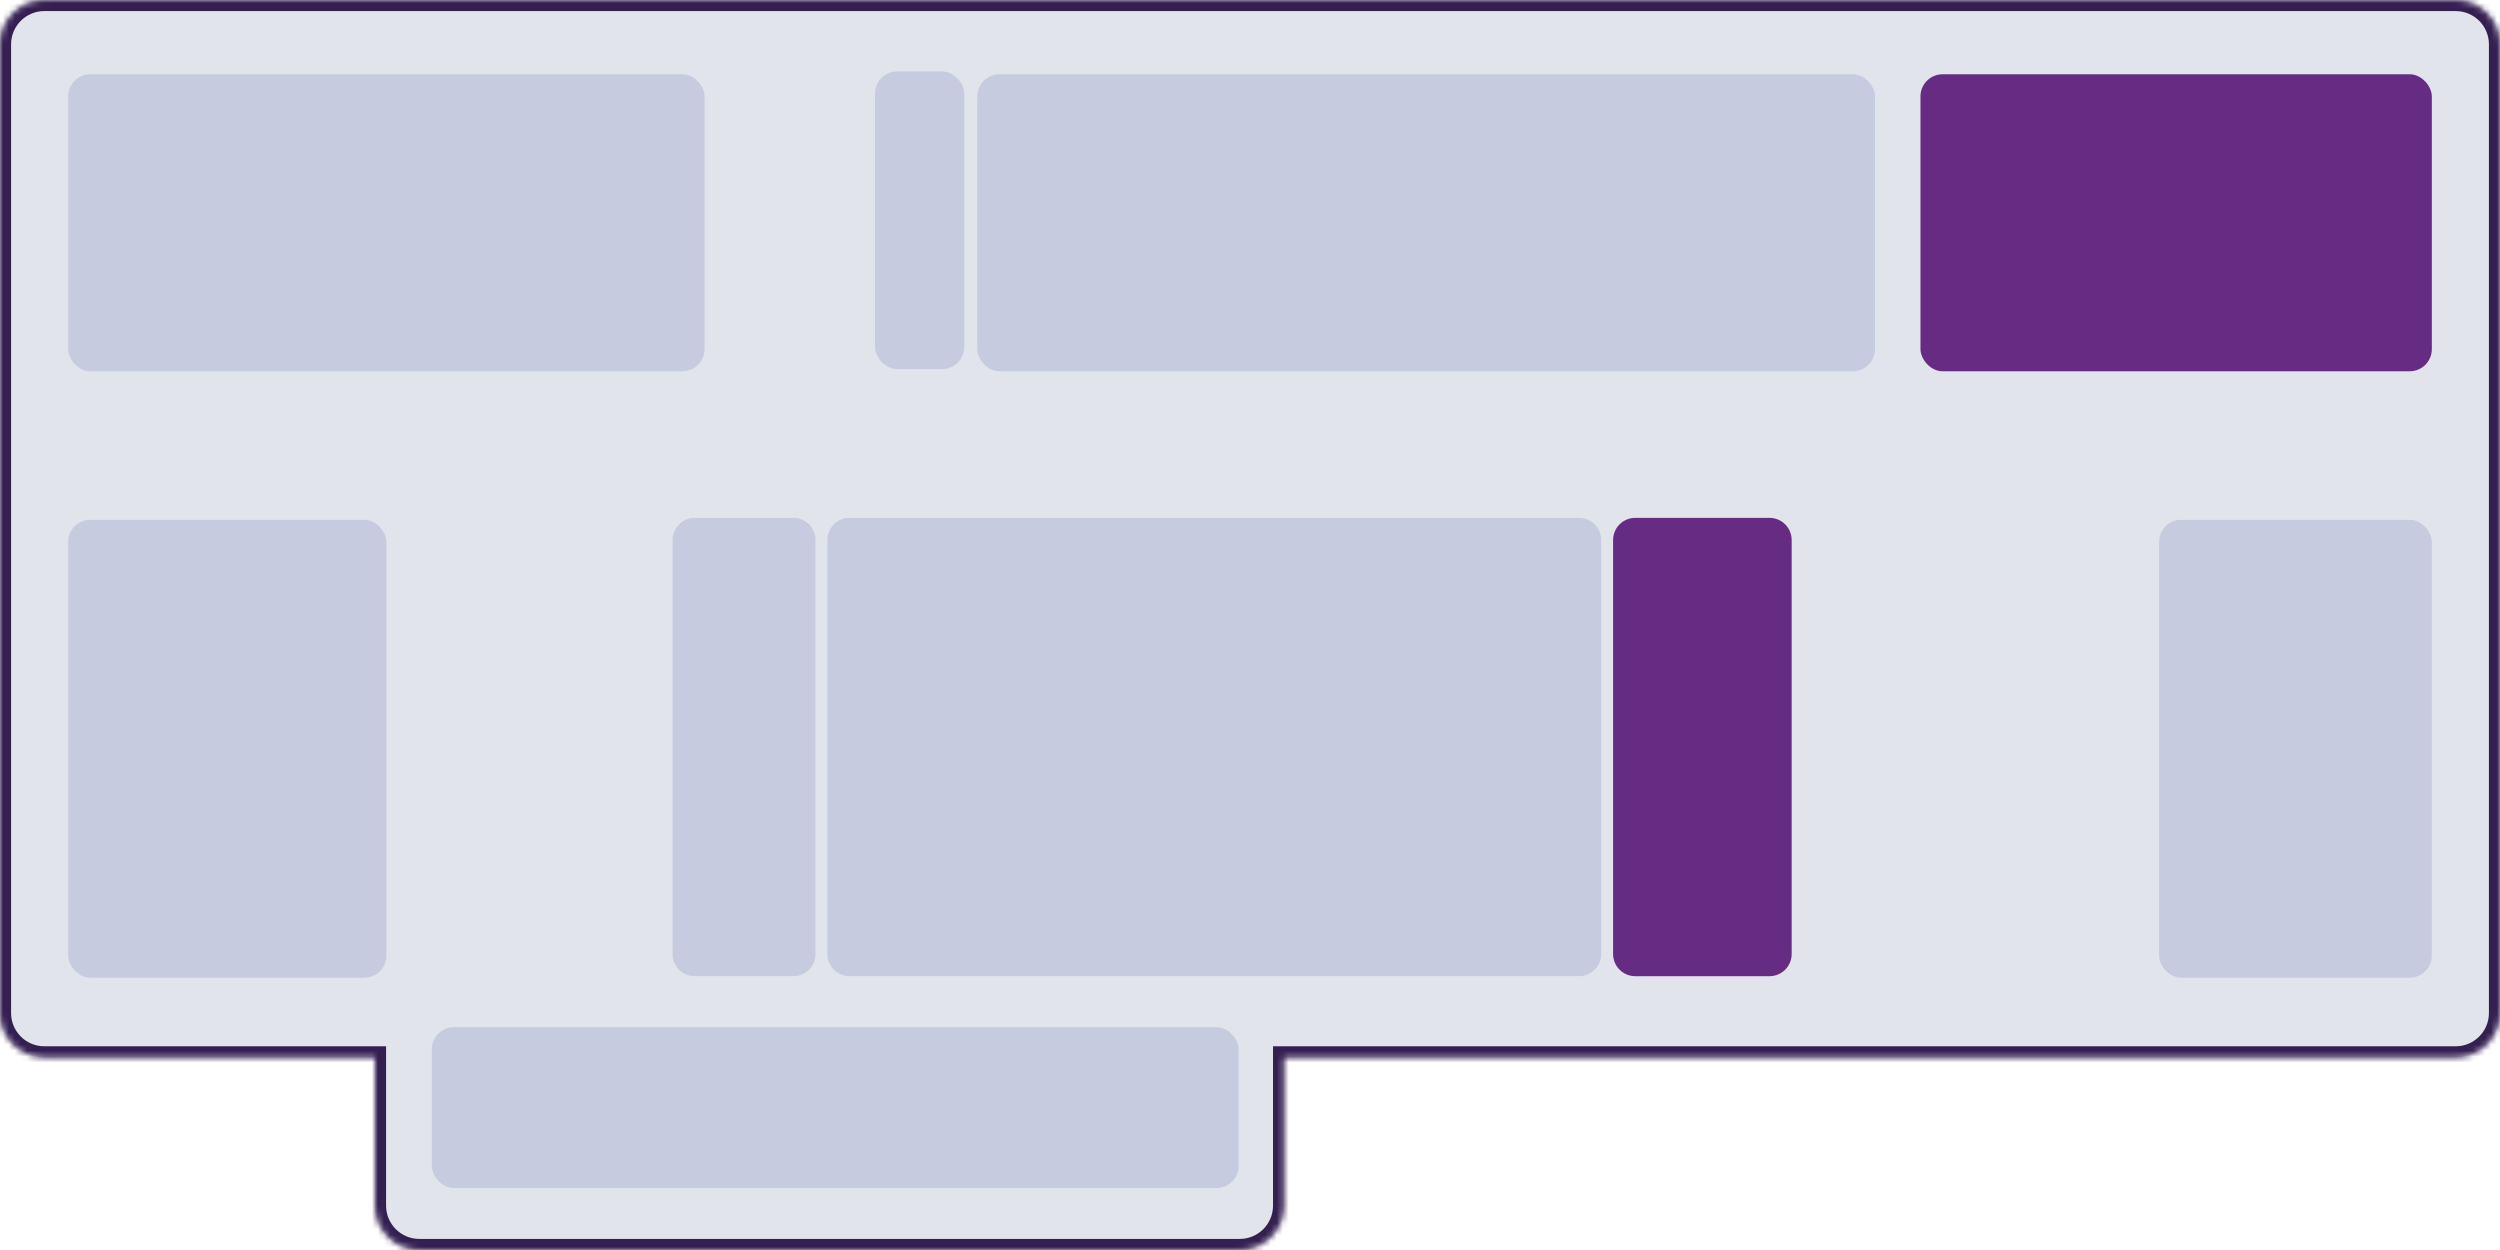
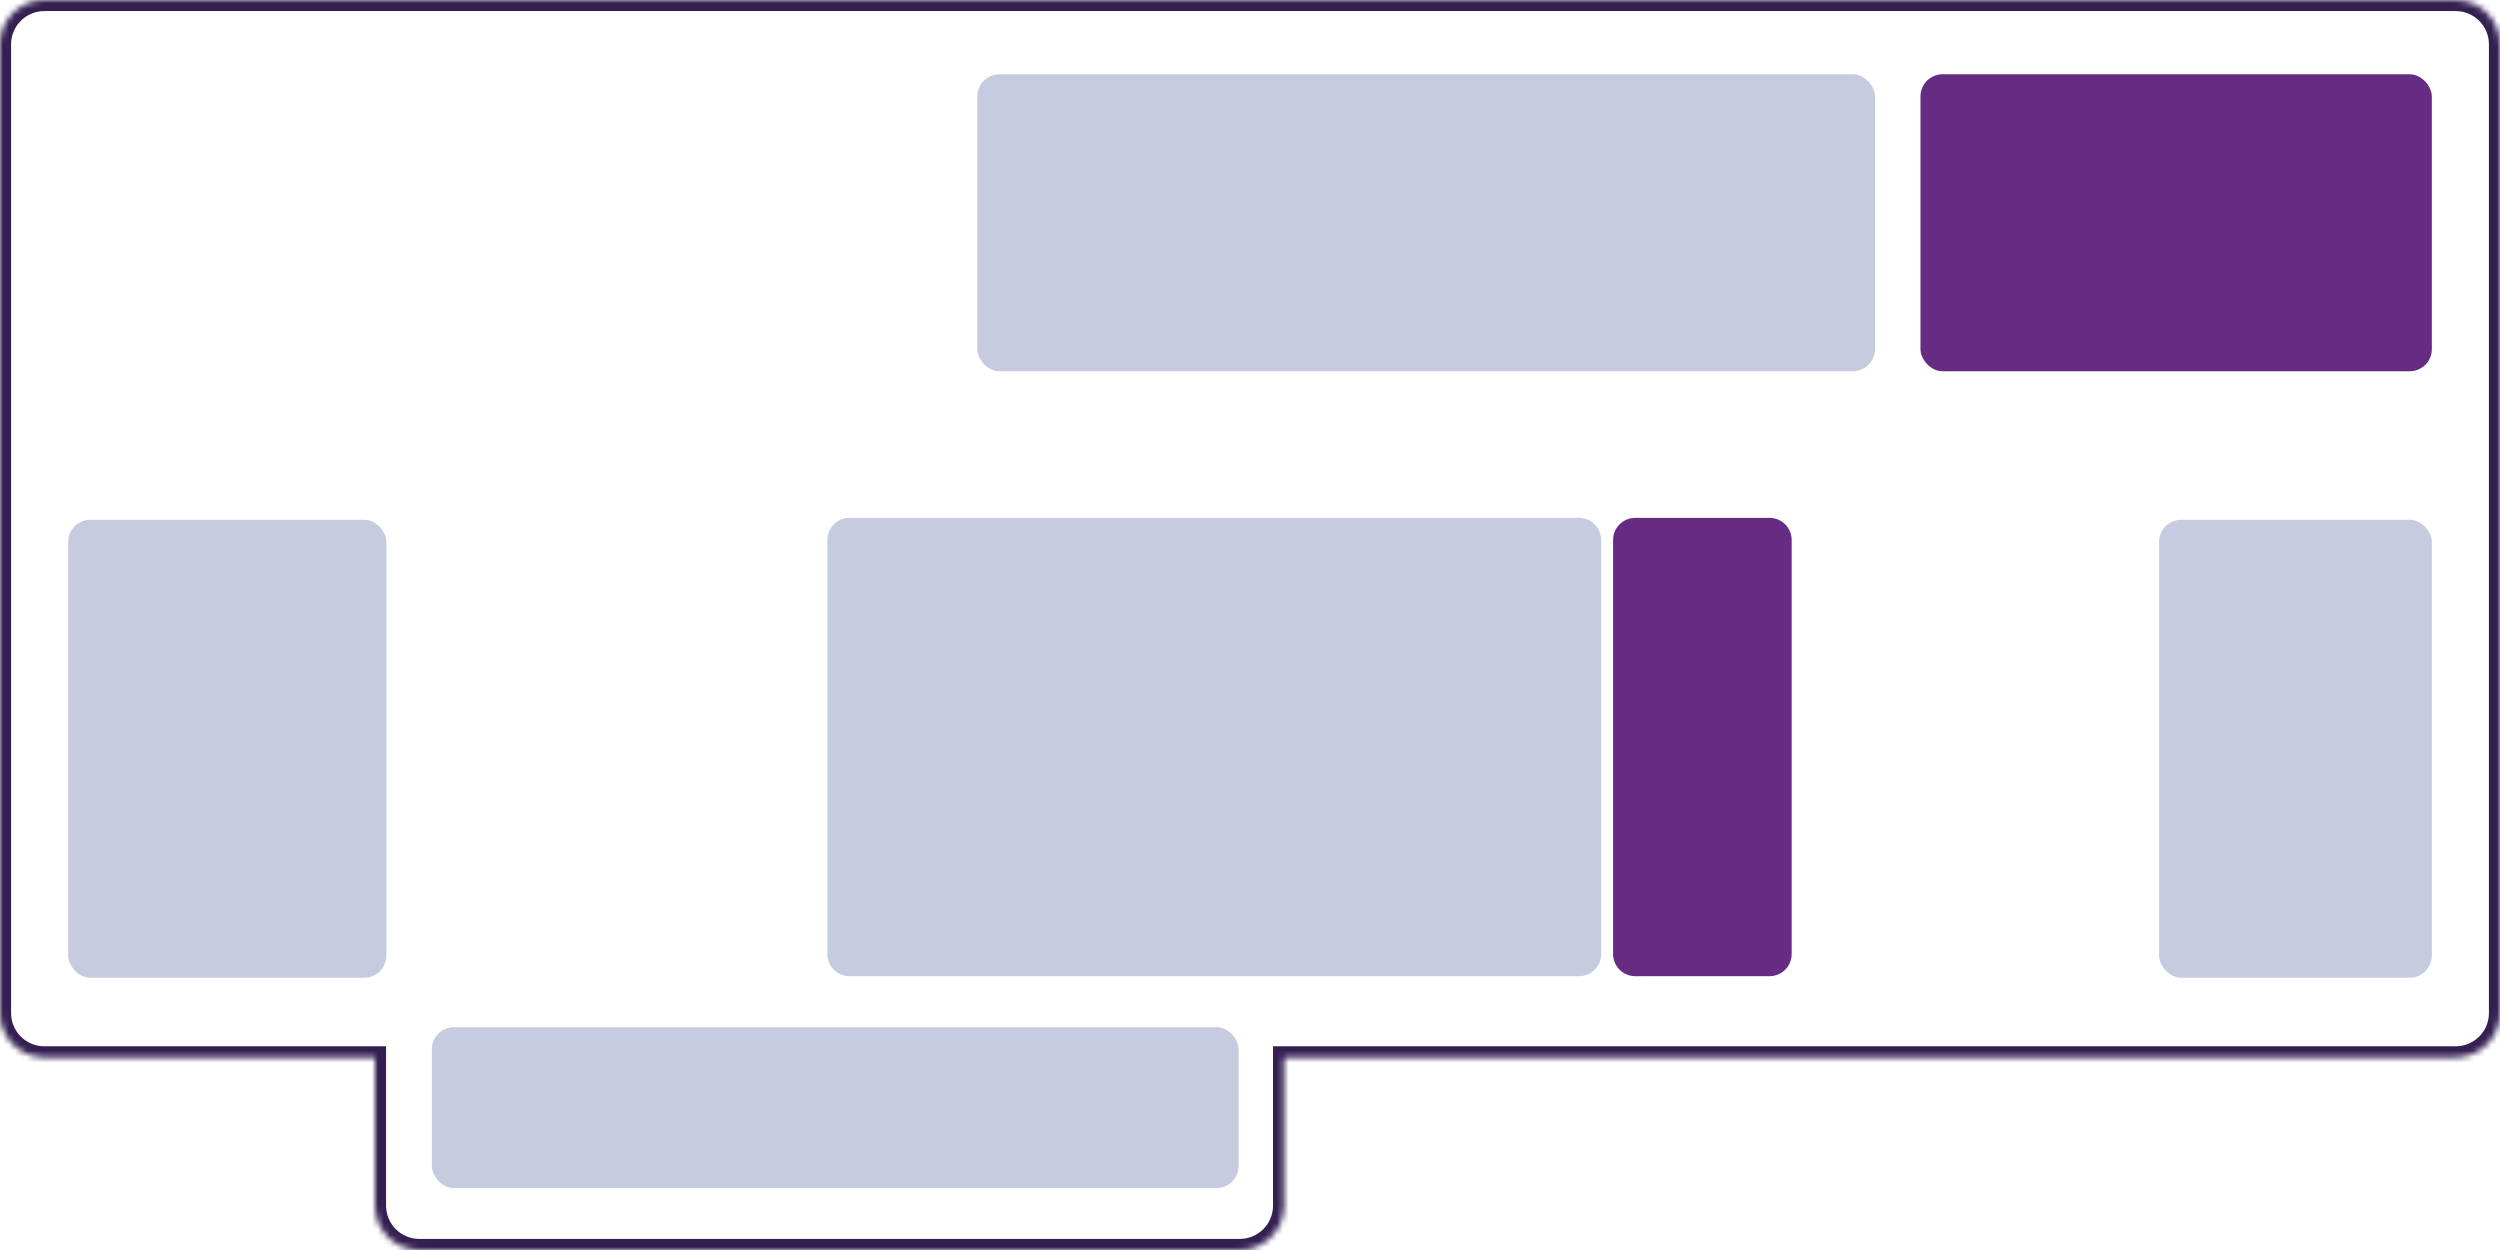
<svg xmlns="http://www.w3.org/2000/svg" width="420" height="210" viewBox="0 0 420 210" fill="none">
  <mask id="path-1-inside-1_592_248" fill="white">
    <path fill-rule="evenodd" clip-rule="evenodd" d="M7.445 0C3.333 0 0 3.333 0 7.445L0 170.192C0 174.304 3.333 177.637 7.445 177.637H63V202.554C63 206.665 66.333 209.999 70.445 209.999L208.282 209.999C212.394 209.999 215.727 206.665 215.727 202.554V177.637L412.555 177.637C416.667 177.637 420 174.304 420 170.192V7.445C420 3.333 416.667 0 412.555 0L7.445 0Z" />
  </mask>
-   <path fill-rule="evenodd" clip-rule="evenodd" d="M7.445 0C3.333 0 0 3.333 0 7.445L0 170.192C0 174.304 3.333 177.637 7.445 177.637H63V202.554C63 206.665 66.333 209.999 70.445 209.999L208.282 209.999C212.394 209.999 215.727 206.665 215.727 202.554V177.637L412.555 177.637C416.667 177.637 420 174.304 420 170.192V7.445C420 3.333 416.667 0 412.555 0L7.445 0Z" fill="#E2E4EB" />
  <path d="M63 177.637H64.861V175.776H63V177.637ZM215.727 177.637V175.776H213.866V177.637H215.727ZM1.861 7.445C1.861 4.361 4.361 1.861 7.445 1.861V-1.861C2.305 -1.861 -1.861 2.305 -1.861 7.445H1.861ZM1.861 170.192L1.861 7.445H-1.861L-1.861 170.192H1.861ZM7.445 175.776C4.361 175.776 1.861 173.276 1.861 170.192H-1.861C-1.861 175.332 2.305 179.498 7.445 179.498L7.445 175.776ZM63 175.776H7.445L7.445 179.498H63V175.776ZM64.861 202.554V177.637H61.139V202.554H64.861ZM70.445 208.137C67.361 208.137 64.861 205.637 64.861 202.554H61.139C61.139 207.693 65.305 211.86 70.445 211.86V208.137ZM208.282 208.137L70.445 208.137V211.86L208.282 211.86V208.137ZM213.866 202.554C213.866 205.637 211.366 208.137 208.282 208.137V211.86C213.422 211.86 217.588 207.693 217.588 202.554H213.866ZM213.866 177.637V202.554H217.588V177.637H213.866ZM412.555 175.776L215.727 175.776V179.498L412.555 179.498V175.776ZM418.139 170.192C418.139 173.276 415.639 175.776 412.555 175.776V179.498C417.695 179.498 421.861 175.332 421.861 170.192H418.139ZM418.139 7.445V170.192H421.861V7.445H418.139ZM412.555 1.861C415.639 1.861 418.139 4.361 418.139 7.445H421.861C421.861 2.305 417.695 -1.861 412.555 -1.861V1.861ZM7.445 1.861L412.555 1.861V-1.861L7.445 -1.861V1.861Z" fill="#341F51" mask="url(#path-1-inside-1_592_248)" />
-   <rect x="11.455" y="12.476" width="106.909" height="49.9" rx="3.722" fill="#C6CBDF" />
  <rect x="164.183" y="12.476" width="150.818" height="49.9" rx="3.722" fill="#C6CBDF" />
  <rect x="322.638" y="12.476" width="85.909" height="49.9" rx="3.722" fill="#662C83" />
  <rect x="11.455" y="87.325" width="53.455" height="76.929" rx="3.722" fill="#C6CBDF" />
  <path d="M139 90.722C139 88.667 140.667 87 142.723 87L265.278 87C267.334 87 269 88.667 269 90.722V160.278C269 162.333 267.334 164 265.278 164H142.723C140.667 164 139 162.333 139 160.278V90.722Z" fill="#C6CBDF" />
  <rect x="72.545" y="172.568" width="135.545" height="27.029" rx="3.722" fill="#C6CBDF" />
-   <rect x="147" y="12" width="15" height="50" rx="3.722" fill="#C6CBDF" />
  <rect x="362.729" y="87.325" width="45.818" height="76.929" rx="3.722" fill="#C6CBDF" />
  <path d="M271 90.722C271 88.667 272.667 87 274.722 87H297.278C299.333 87 301 88.667 301 90.722V160.278C301 162.333 299.333 164 297.278 164H274.722C272.667 164 271 162.333 271 160.278V90.722Z" fill="#662C83" />
-   <path d="M113 90.722C113 88.667 114.667 87 116.722 87H133.278C135.333 87 137 88.667 137 90.722V160.278C137 162.333 135.333 164 133.278 164H116.722C114.667 164 113 162.333 113 160.278L113 90.722Z" fill="#C6CBDF" />
</svg>